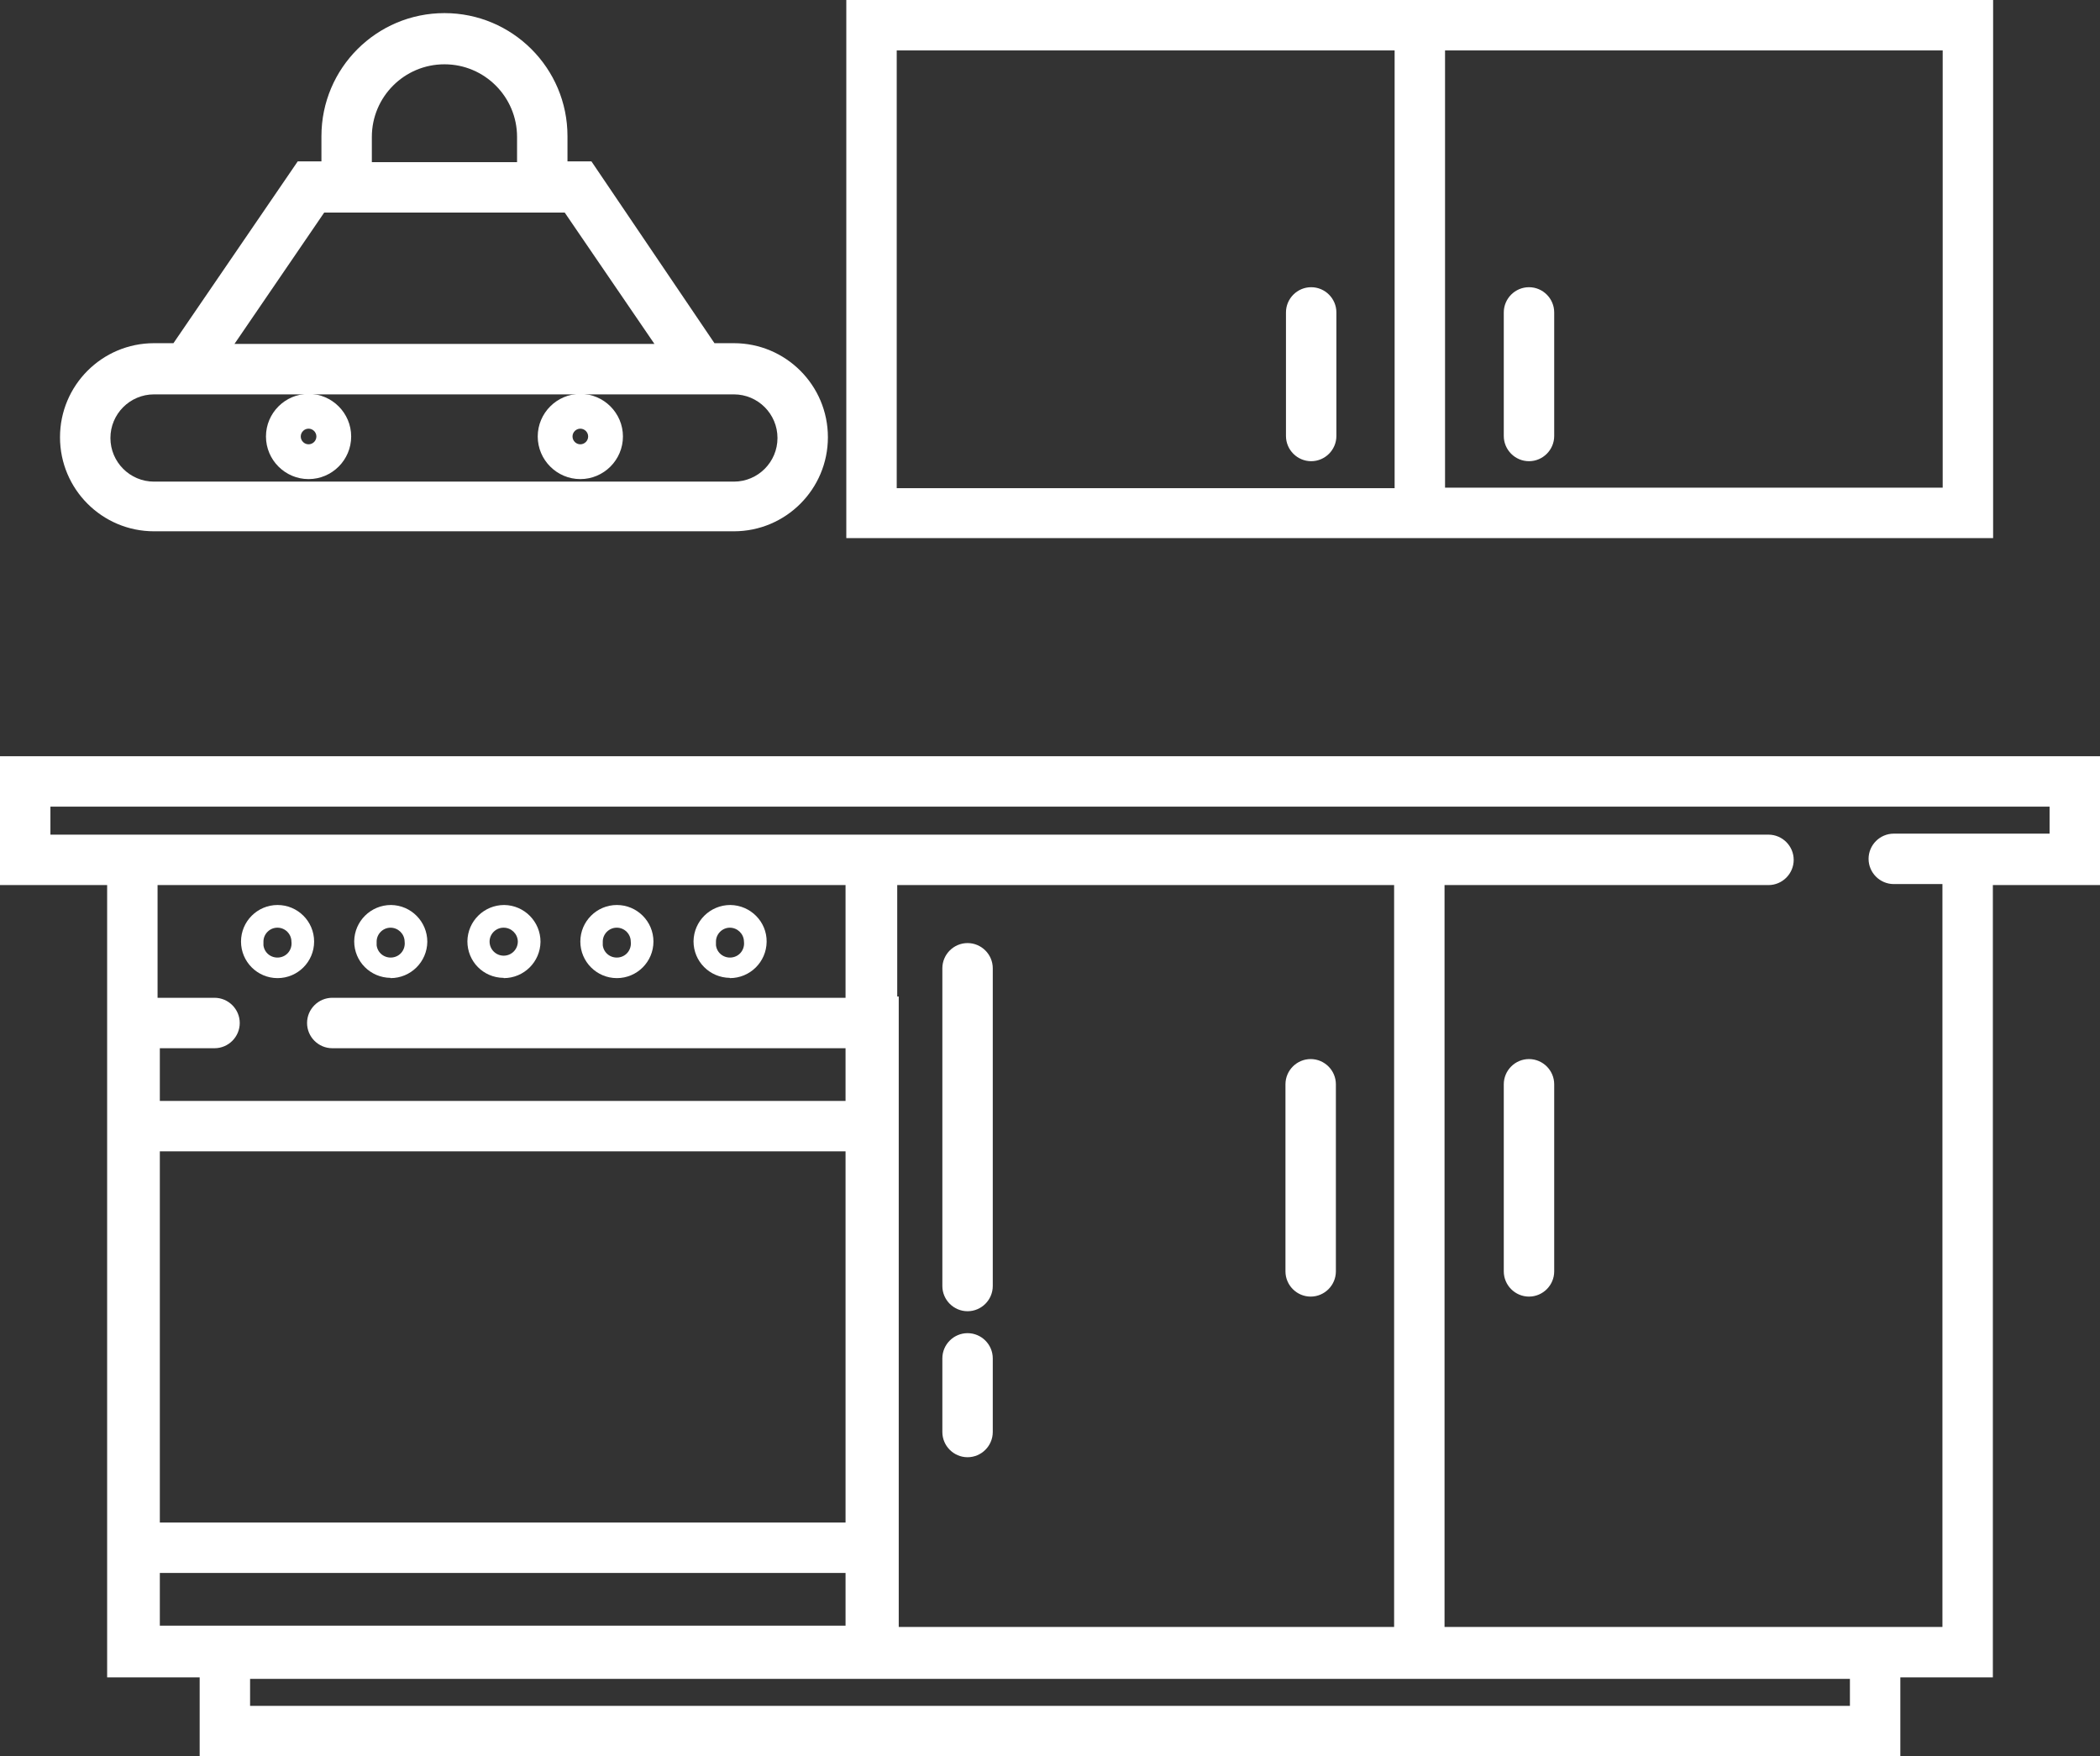
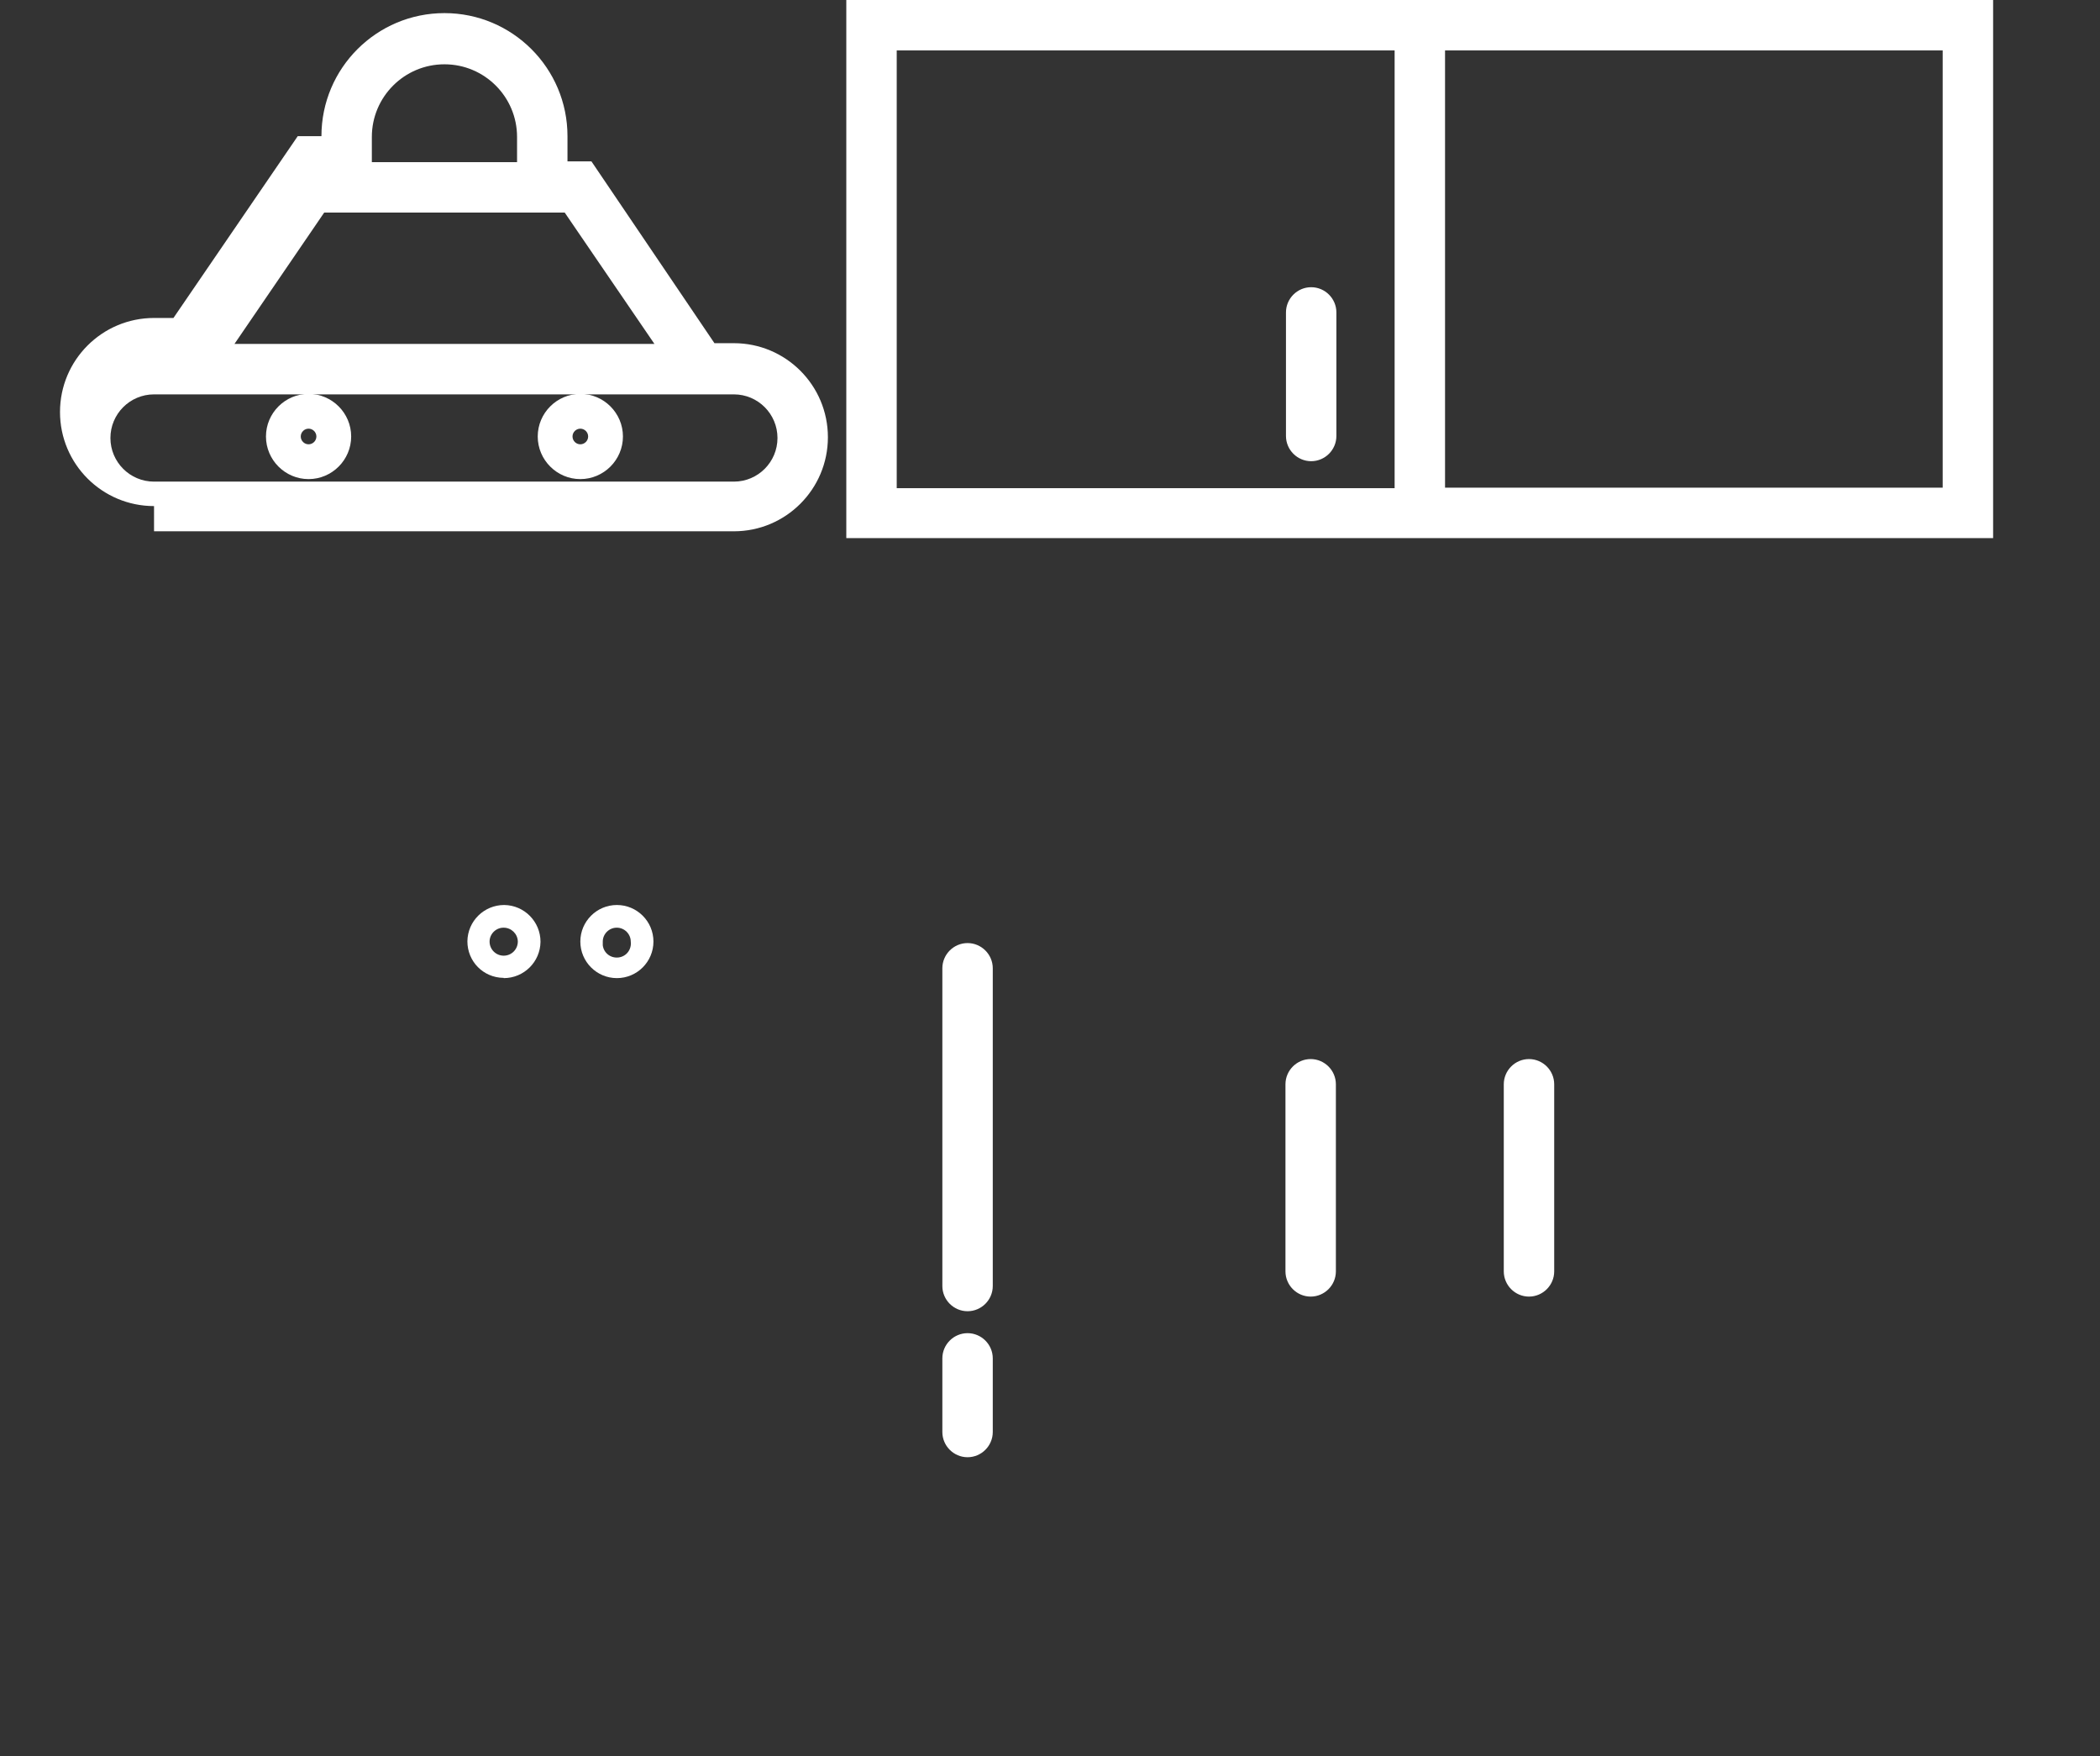
<svg xmlns="http://www.w3.org/2000/svg" id="Layer_1" data-name="Layer 1" viewBox="0 0 83.3 69.65">
  <rect x="0" y="0" width="83.3" height="69.65" fill="#333333" stroke="none" />
  <defs>
    <style>
      .cls-1 {
        fill: #fff;
        stroke-width: 0px;
      }
    </style>
  </defs>
  <path class="cls-1" d="M52.01,18.29c.55,0,1-.45,1-1v-4.9c0-.55-.45-1-1-1s-1,.45-1,1v4.9c0,.55.45,1,1,1Z" />
  <path class="cls-1" d="M55.32,0h-21.75v21.34h45.49V0h-23.74ZM55.32,19.36h-19.75V2h19.75v17.36ZM77.06,2v17.34h-19.74V2h19.74Z" />
-   <path class="cls-1" d="M60.65,18.29c.55,0,1-.45,1-1v-4.9c0-.55-.45-1-1-1s-1,.45-1,1v4.9c0,.55.45,1,1,1Z" />
  <path class="cls-1" d="M51.99,42c-.55,0-1,.45-1,1v7.42c0,.55.45,1,1,1s1-.45,1-1v-7.42c0-.55-.45-1-1-1Z" />
  <path class="cls-1" d="M60.65,42c-.55,0-1,.45-1,1v7.42c0,.55.45,1,1,1s1-.45,1-1v-7.42c0-.55-.45-1-1-1Z" />
-   <path class="cls-1" d="M6.11,21.07h23c2.06,0,3.73-1.67,3.73-3.73,0-2.06-1.67-3.73-3.73-3.73h-.77l-4.88-7.21h-.95v-1c0-2.7-2.19-4.88-4.88-4.88-2.69,0-4.88,2.18-4.88,4.88v1h-.94l-4.93,7.21h-.77c-2.06,0-3.73,1.67-3.73,3.73,0,2.06,1.67,3.73,3.73,3.73h0ZM14.75,5.43c0-1.59,1.29-2.88,2.88-2.88s2.88,1.29,2.88,2.88h0v1h-5.76v-1ZM12.86,8.43h9.54l3.56,5.21H9.3l3.56-5.21ZM6.11,15.64h23c.96,0,1.73.78,1.73,1.73,0,.95-.77,1.73-1.73,1.73H6.11c-.96,0-1.73-.78-1.73-1.73,0-.95.77-1.73,1.73-1.73Z" />
+   <path class="cls-1" d="M6.11,21.07h23c2.06,0,3.73-1.67,3.73-3.73,0-2.06-1.67-3.73-3.73-3.73h-.77l-4.88-7.21h-.95v-1c0-2.7-2.19-4.88-4.88-4.88-2.69,0-4.88,2.18-4.88,4.88h-.94l-4.93,7.21h-.77c-2.06,0-3.73,1.67-3.73,3.73,0,2.06,1.67,3.73,3.73,3.73h0ZM14.75,5.43c0-1.59,1.29-2.88,2.88-2.88s2.88,1.29,2.88,2.88h0v1h-5.76v-1ZM12.86,8.43h9.54l3.56,5.21H9.3l3.56-5.21ZM6.11,15.64h23c.96,0,1.73.78,1.73,1.73,0,.95-.77,1.73-1.73,1.73H6.11c-.96,0-1.73-.78-1.73-1.73,0-.95.77-1.73,1.73-1.73Z" />
  <path class="cls-1" d="M12.24,19c.93,0,1.69-.76,1.69-1.69,0-.93-.76-1.69-1.69-1.69s-1.69.76-1.69,1.69h0c0,.93.76,1.69,1.69,1.69ZM12.24,17c.17,0,.31.14.31.31,0,.17-.14.31-.31.31s-.31-.14-.31-.31.14-.31.31-.31h0Z" />
  <path class="cls-1" d="M23.02,19c.93,0,1.69-.76,1.69-1.69s-.76-1.69-1.69-1.69-1.69.76-1.69,1.69h0c0,.93.76,1.69,1.69,1.69ZM23.02,17c.17,0,.31.14.31.31,0,.17-.14.31-.31.31s-.31-.14-.31-.31.14-.31.31-.31h0Z" />
-   <path class="cls-1" d="M0,35.1h4.25v8.56h0v18.72h0v4.14h3.67v3.13h67.46v-3.13h3.67v-31.42h4.25v-5.11H0v5.11ZM6.34,62.38h27.2v2.09H6.34v-2.09ZM33.54,60.38H6.34v-14.72h27.2v14.72ZM35.65,64.52v-25h-.06v-4.42h19.71v29.42h-19.65ZM33.54,35.1v4.47H13.18c-.55,0-1,.45-1,1s.45,1,1,1h20.36v2.09H6.34v-2.09h2.17c.55,0,1-.45,1-1s-.45-1-1-1h-2.26v-4.47h27.29ZM73.38,67.65H9.92v-1.07h63.46v1.07ZM2,31.99h79.3v1.07h-6.18c-.55,0-1,.45-1,1s.45,1,1,1h1.93v29.46h-19.75v-29.42h12.85c.55,0,1-.45,1-1s-.45-1-1-1H2v-1.11Z" />
-   <path class="cls-1" d="M11.01,38.79c.8,0,1.45-.65,1.45-1.45s-.65-1.45-1.45-1.45-1.45.65-1.45,1.45.65,1.45,1.45,1.45h0ZM11.01,36.79c.3,0,.55.25.55.55.04.31-.17.59-.48.63-.31.04-.59-.17-.63-.48,0-.05,0-.1,0-.15,0-.3.25-.55.55-.55,0,0,0,0,.01,0Z" />
-   <path class="cls-1" d="M15.49,38.79c.8,0,1.45-.64,1.46-1.44,0-.8-.64-1.45-1.44-1.46-.8,0-1.45.64-1.46,1.44,0,0,0,0,0,0,0,.8.64,1.44,1.44,1.45ZM15.49,36.79c.3,0,.55.24.56.54,0,0,0,0,0,.01.04.31-.17.59-.48.63-.31.04-.59-.17-.63-.48,0-.05,0-.1,0-.15,0-.3.25-.55.55-.55h0Z" />
  <path class="cls-1" d="M19.98,38.79c.8,0,1.45-.64,1.46-1.44,0-.8-.64-1.45-1.44-1.46-.8,0-1.45.64-1.46,1.44,0,0,0,0,0,0,0,.8.63,1.44,1.43,1.45,0,0,0,0,.01,0ZM19.98,36.79c.3,0,.55.24.56.54,0,0,0,0,0,.01,0,.31-.25.56-.56.56s-.56-.25-.56-.56c0-.3.25-.55.55-.55,0,0,0,0,.01,0Z" />
  <path class="cls-1" d="M24.47,38.79c.8,0,1.45-.65,1.45-1.45s-.65-1.45-1.45-1.45-1.45.65-1.45,1.45.65,1.45,1.45,1.45h0ZM24.47,36.79c.3,0,.55.25.55.55.04.31-.17.59-.48.63-.31.04-.59-.17-.63-.48,0-.05,0-.1,0-.15,0-.3.25-.55.55-.55,0,0,0,0,.01,0Z" />
-   <path class="cls-1" d="M28.95,38.79c.8,0,1.45-.64,1.46-1.44s-.64-1.45-1.44-1.46c-.8,0-1.45.64-1.46,1.44,0,0,0,0,0,0,0,.8.64,1.44,1.44,1.45ZM28.95,36.79c.3,0,.55.24.56.54,0,0,0,0,0,.01.04.31-.17.59-.48.63-.31.04-.59-.17-.63-.48,0-.05,0-.1,0-.15,0-.3.25-.55.55-.55Z" />
  <path class="cls-1" d="M38.38,37.4c-.55,0-1,.45-1,1v12.6c0,.55.45,1,1,1s1-.45,1-1v-12.6c0-.55-.45-1-1-1Z" />
  <path class="cls-1" d="M38.38,52.87c-.55,0-1,.45-1,1v2.92c0,.55.45,1,1,1s1-.45,1-1v-2.92c0-.55-.45-1-1-1Z" />
</svg>